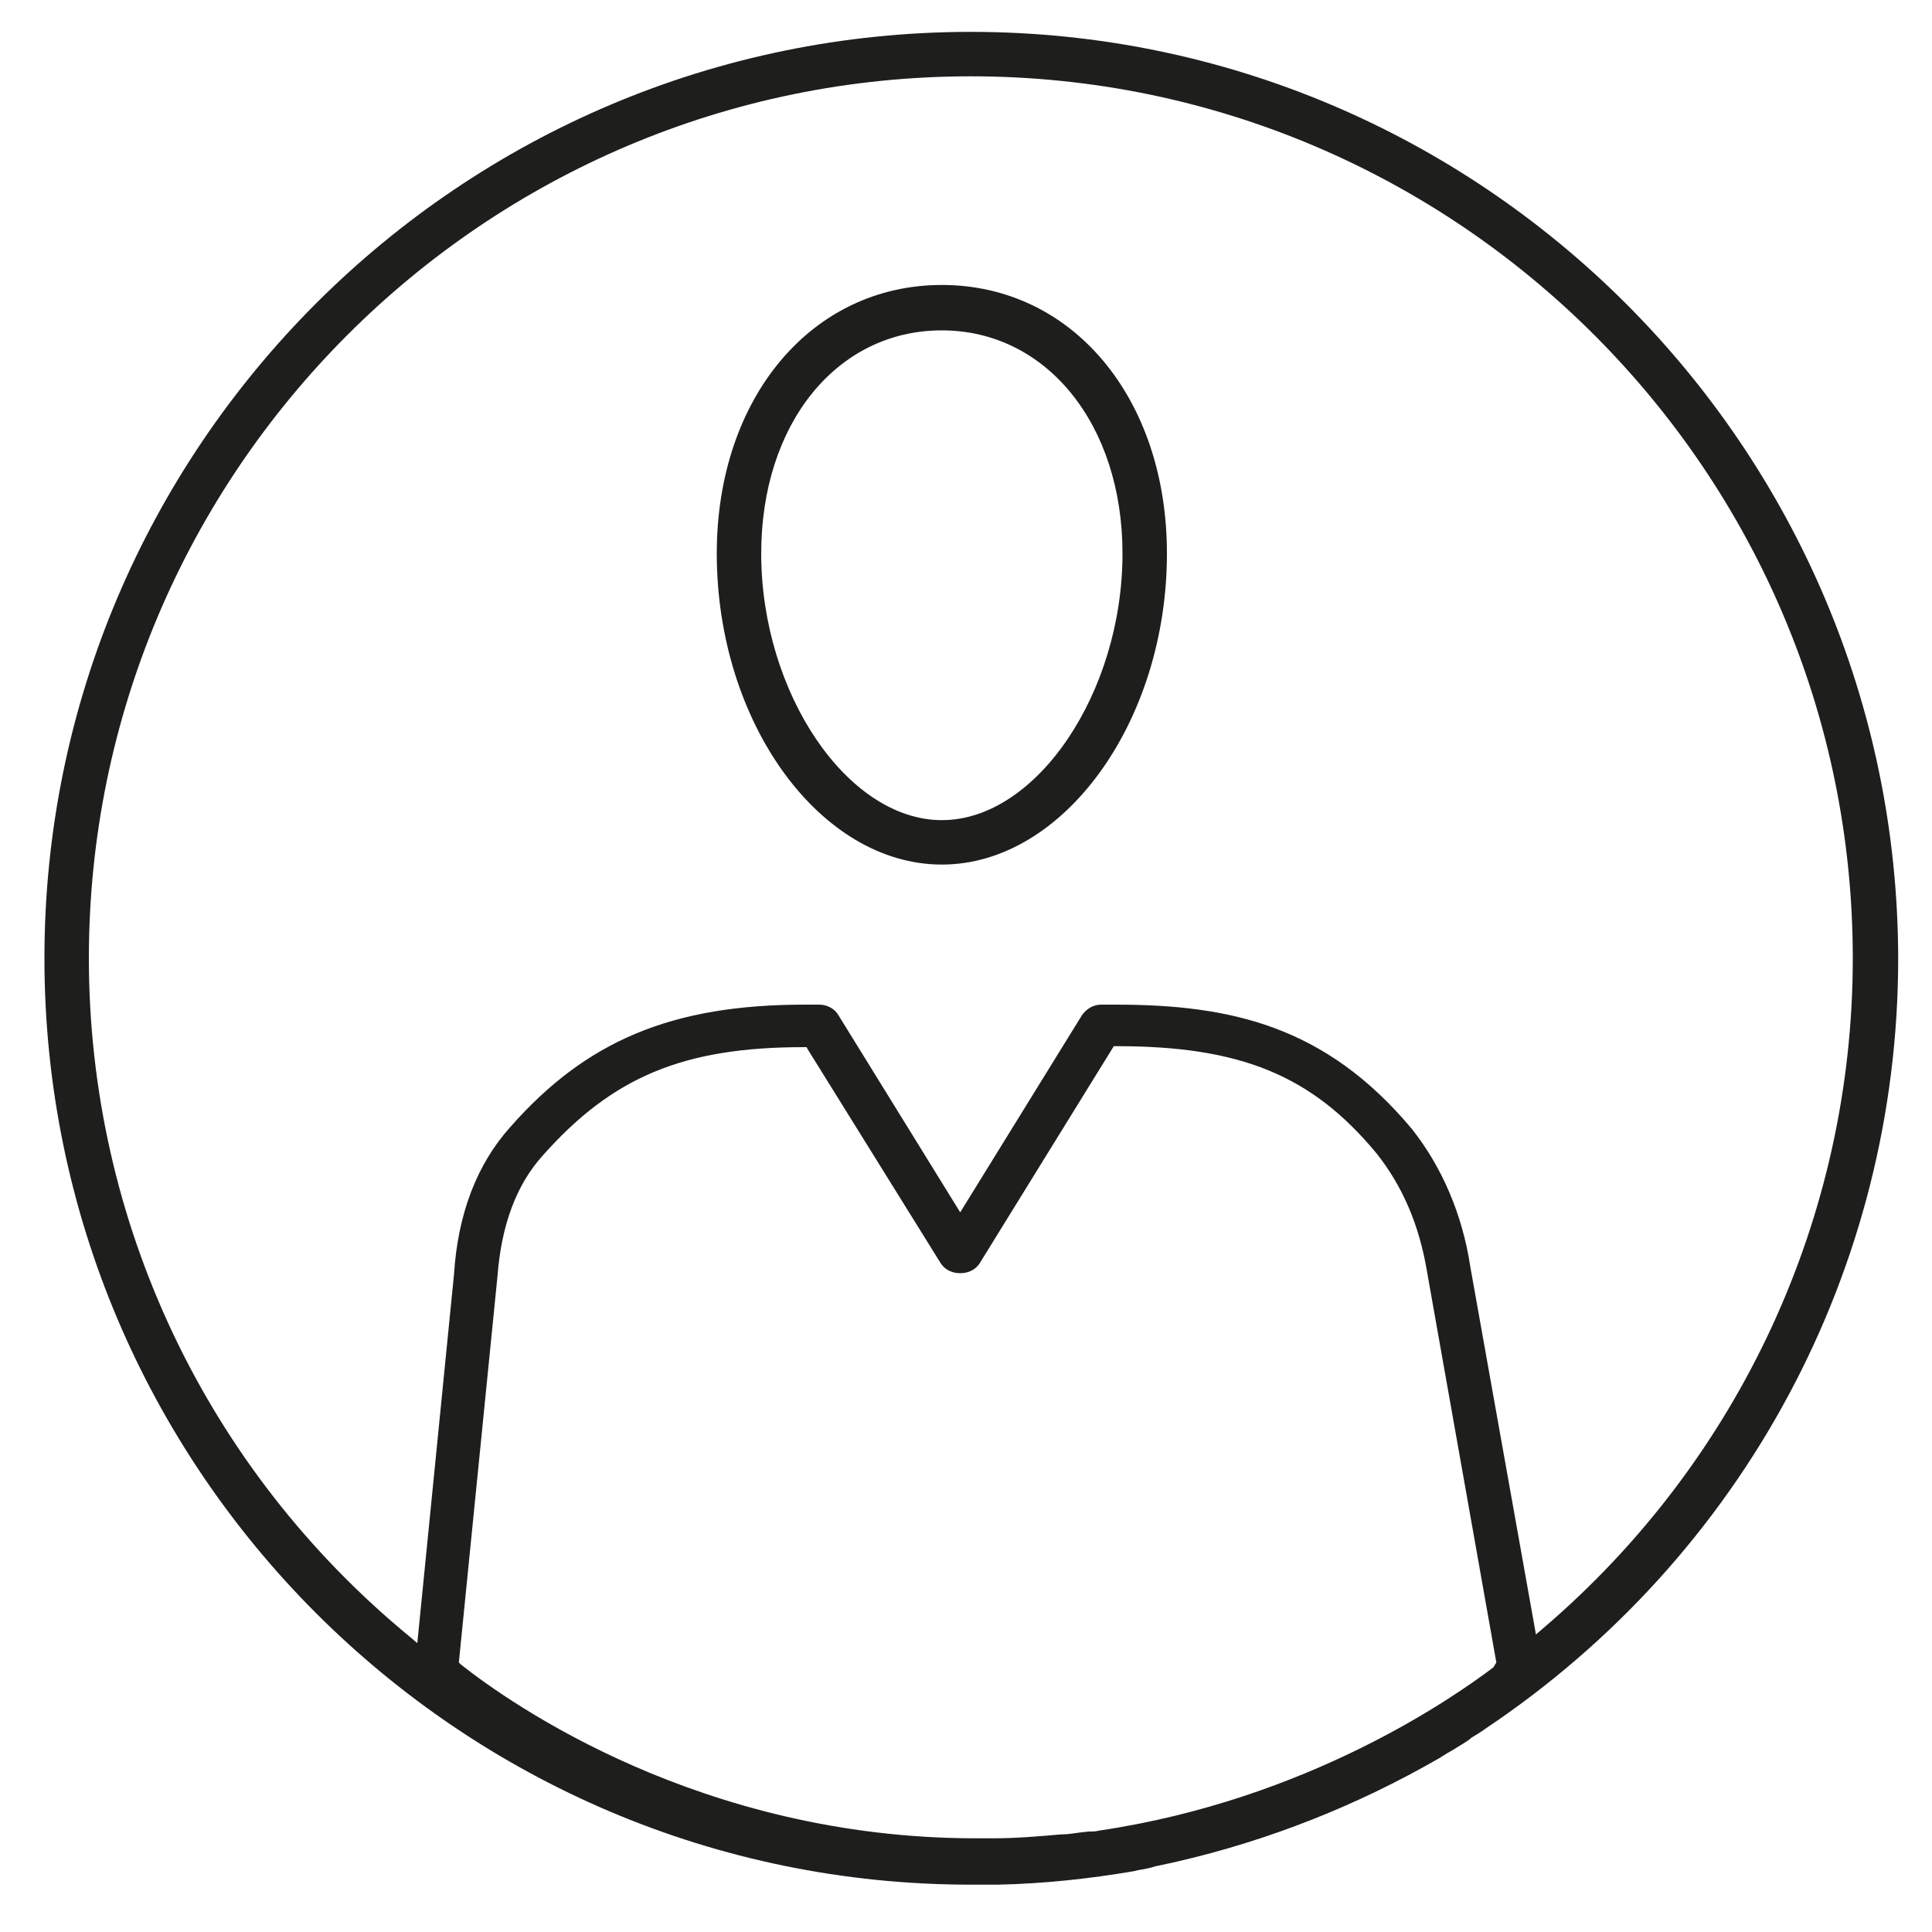
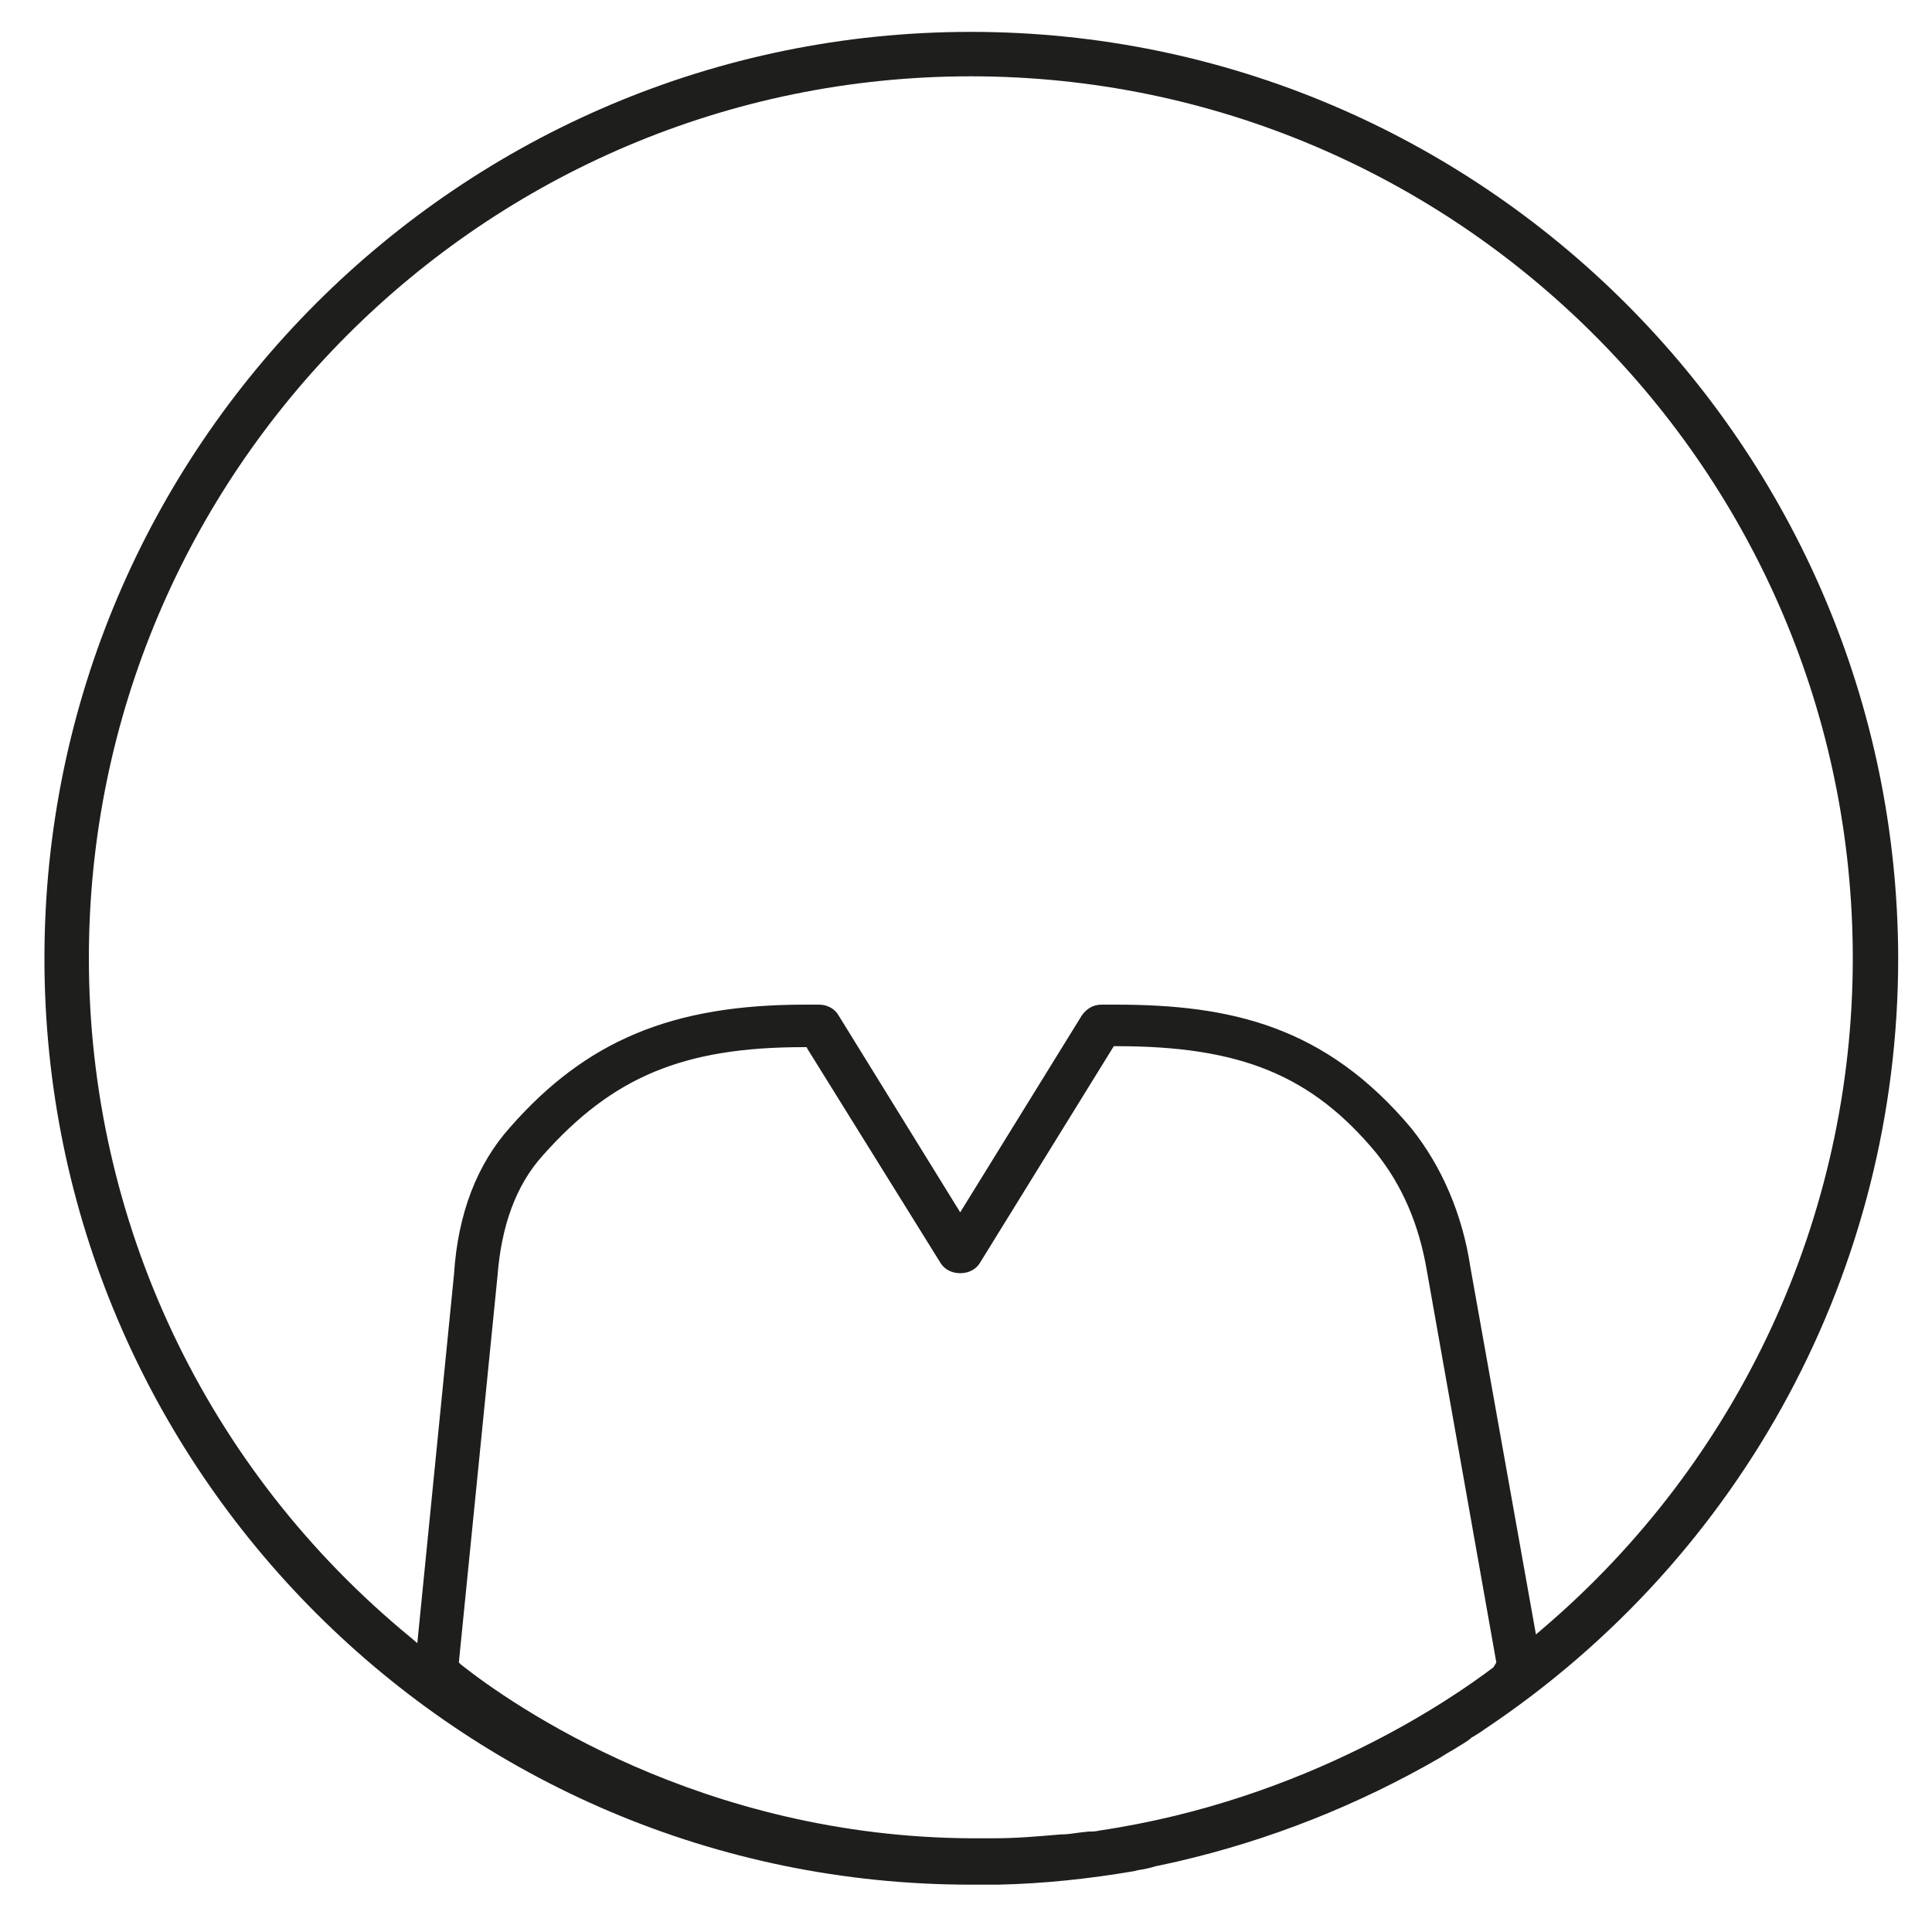
<svg xmlns="http://www.w3.org/2000/svg" version="1.1" id="Ebene_1" x="0px" y="0px" viewBox="0 0 200 200" style="enable-background:new 0 0 200 200;" xml:space="preserve">
  <style type="text/css">
	.st0{fill:#1E1E1C;}
</style>
  <g>
-     <path class="st0" d="M97.5,29.5c-13.5,0-23.3,11.7-23.3,27.8c0,17.5,10.7,32.2,23.3,32.2c12.6,0,23.3-14.8,23.3-32.2   C120.8,41.2,111,29.5,97.5,29.5z M97.5,84.9c-9.8,0-18.7-13.2-18.7-27.6c0-13.4,7.8-23.1,18.7-23.1c10.8,0,18.7,9.7,18.7,23.1   C116.2,71.7,107.3,84.9,97.5,84.9z" />
-     <polygon class="st0" points="102.9,189.9 102.9,189.9 102.9,189.9  " />
    <path class="st0" d="M100.5,3.3c-52.9,0-95.9,43-95.9,95.9c0,52.9,43,95.9,95.9,95.9l0.2,0l0.2,0c0.2,0,0.4,0,0.6,0l0.7,0   c0.4,0,0.7,0,1.1,0c4.7-0.1,9.4-0.6,14.1-1.4l0.4-0.1c0.6-0.1,1.2-0.2,1.8-0.4c0.5-0.1,0.9-0.2,1.4-0.3l0.9-0.2   c9.5-2.2,18.6-5.8,27.1-10.7c0.3-0.2,0.5-0.3,0.8-0.5l0.7-0.4c0.6-0.4,1.2-0.7,1.7-1.1l0.1-0.1c0.5-0.3,1-0.6,1.4-0.9   c26.8-17.9,42.8-47.7,42.8-79.8C196.4,46.3,153.4,3.3,100.5,3.3z M154.6,172.6c-4.1,3.1-19.2,13.7-40.8,16.9   c-0.4,0.1-0.7,0.1-1.1,0.1l-0.9,0.1c-0.7,0.1-1.3,0.2-2,0.2c-2.3,0.2-4.6,0.4-7,0.4l-0.1,0c-0.7,0-1.3,0-2,0   c-28.1-0.1-47.7-13.8-53-18l-0.2-0.2l4-40c0.4-5.2,1.9-9.4,4.7-12.5c7.2-8.1,14.5-11.2,27-11.2h0.3l0.1,0.2l13.8,22.2   c0.4,0.6,1.1,1,2,1s1.6-0.4,2-1l13.9-22.5h0.3c12.8,0,20.2,3,26.9,11.1c2.7,3.4,4.4,7.4,5.2,12.1l7.2,40.6L154.6,172.6z    M159.7,168.6l-0.7,0.6l-6.8-38.1c-0.8-5.3-2.9-10.3-6.1-14.3c-8.9-10.6-18.7-12.8-30.6-12.8H114c-0.8,0-1.5,0.4-2,1.1l-12.6,20.4   l-12.6-20.4c-0.4-0.7-1.2-1.1-2-1.1h-1.5c-13.7,0-22.6,3.7-30.5,12.7c-3.4,3.8-5.4,8.9-5.8,15.2l-3.8,38.2l-0.7-0.6   C21.3,152.1,9.2,126.4,9.2,99.2c0-50.3,40.9-91.3,91.3-91.3c50.3,0,91.3,40.9,91.3,91.3C191.8,125.9,180.1,151.2,159.7,168.6z" />
  </g>
</svg>